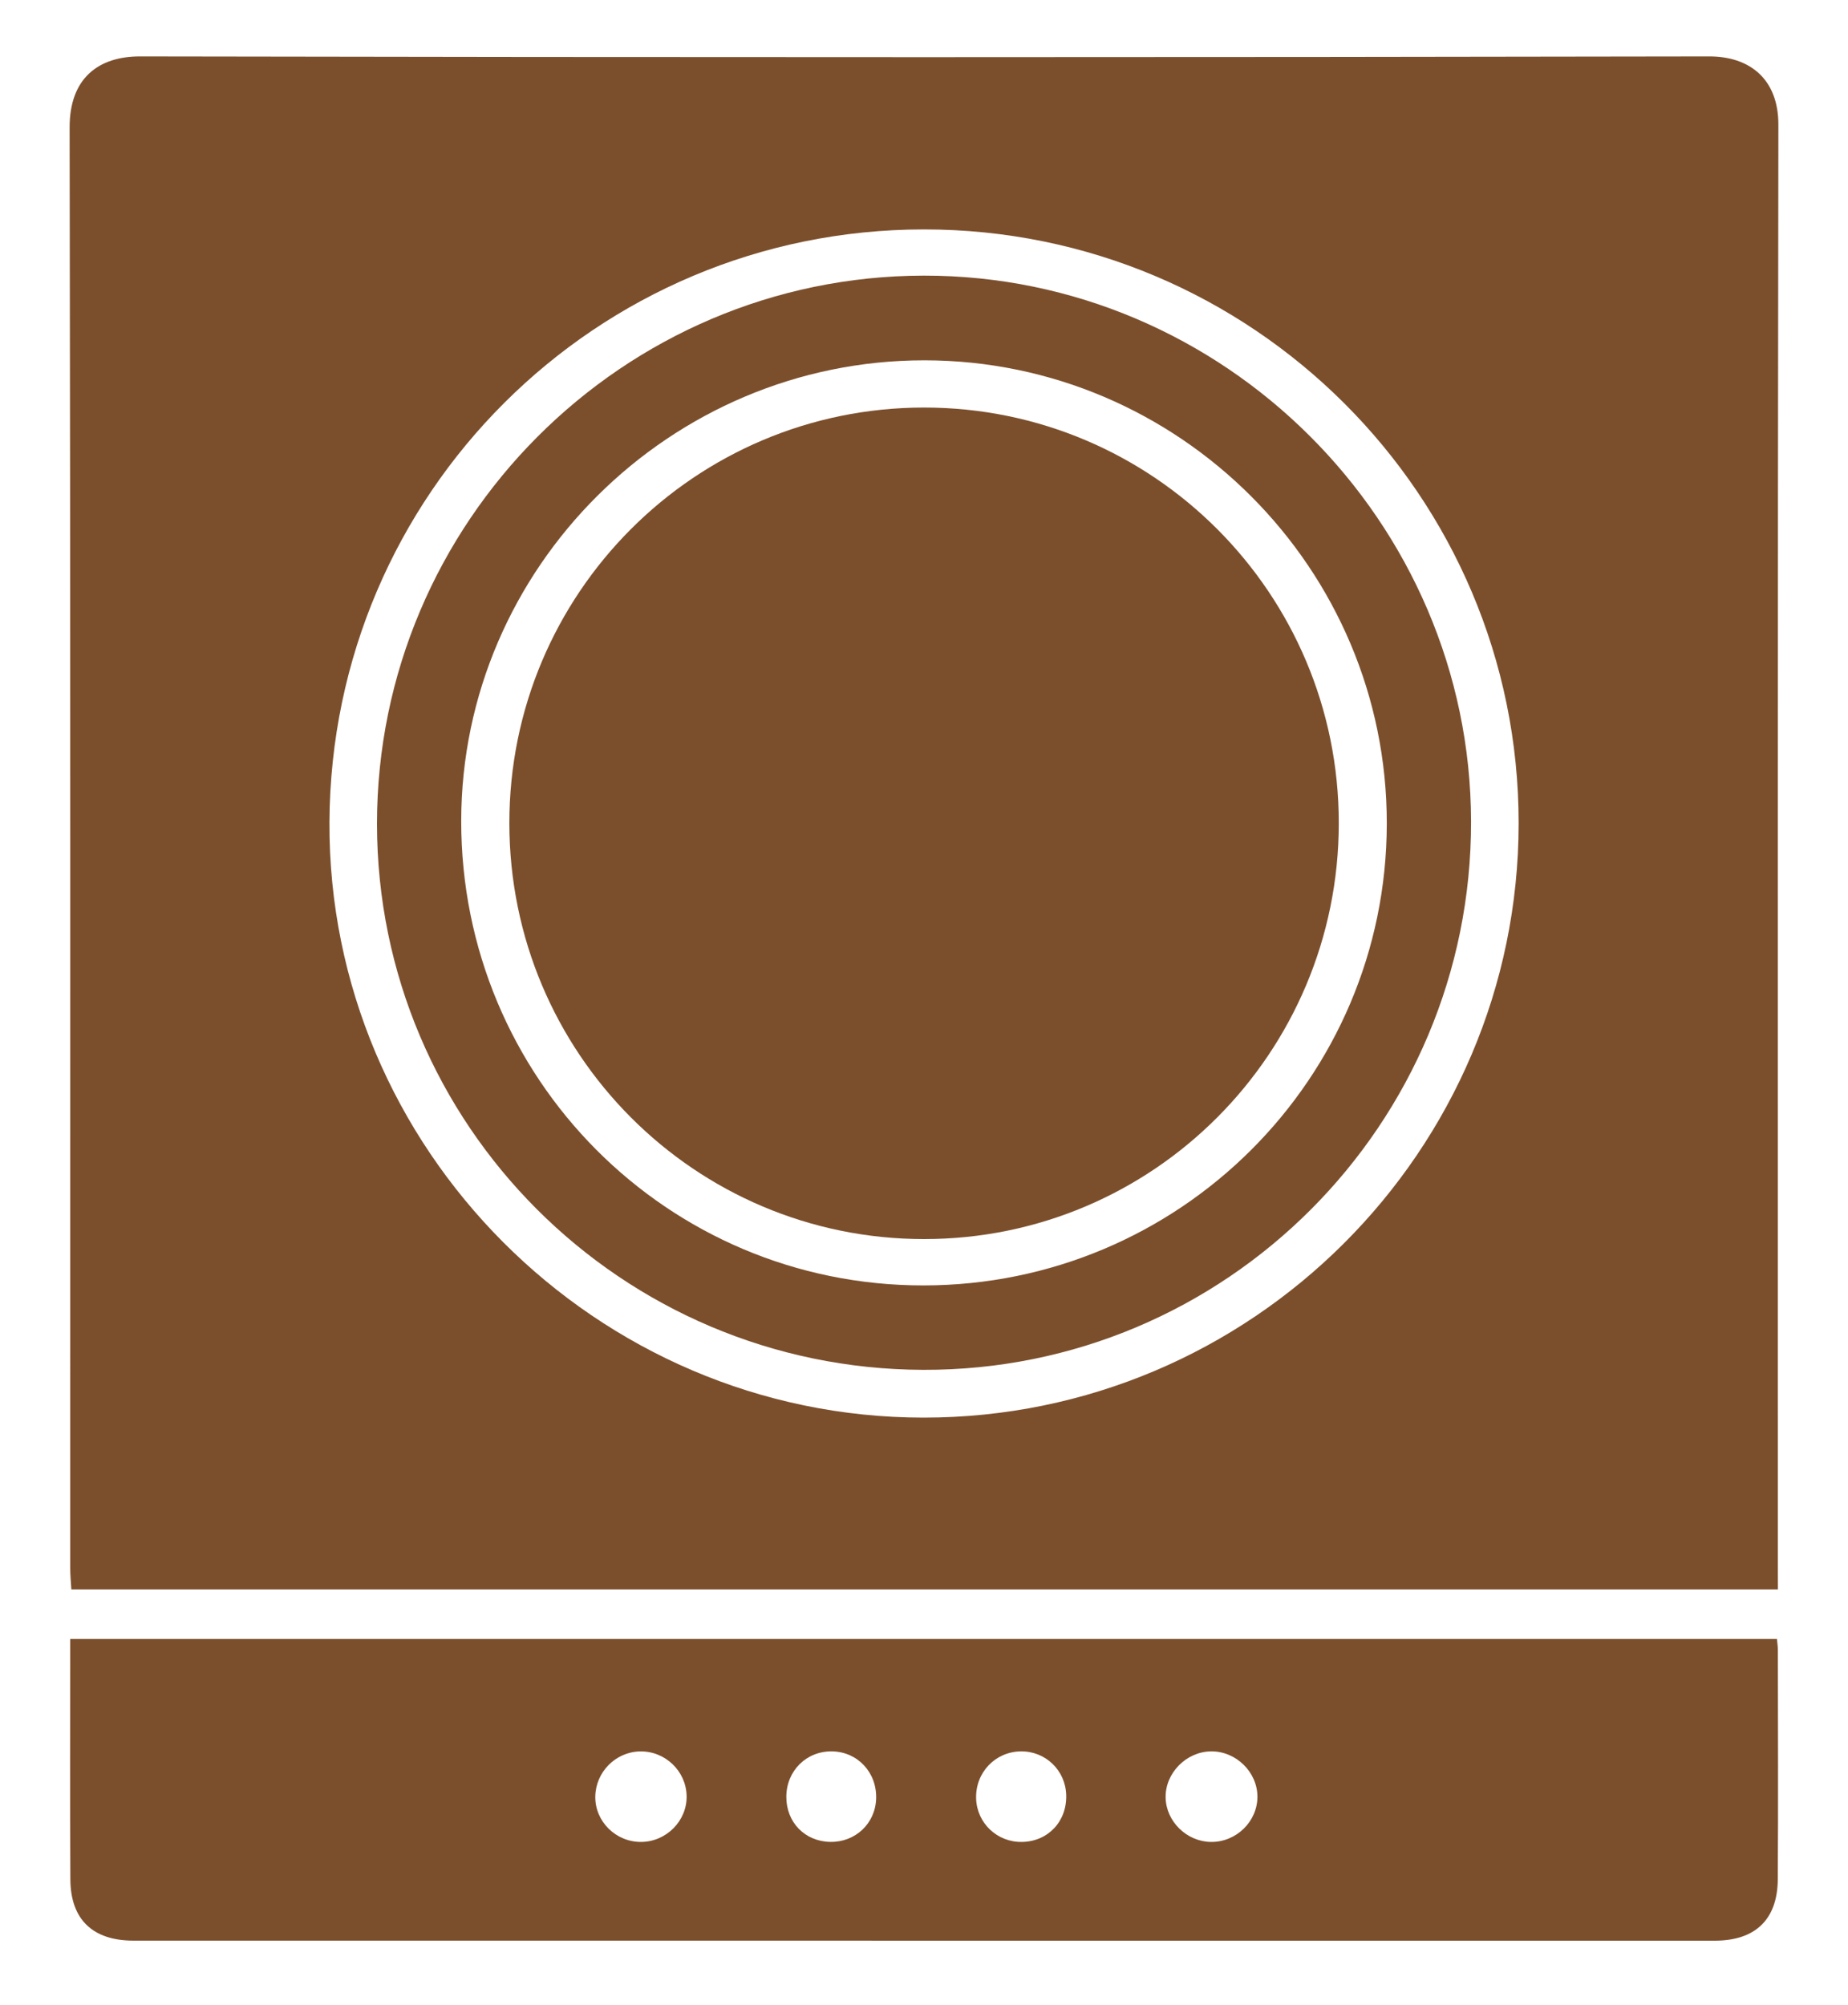
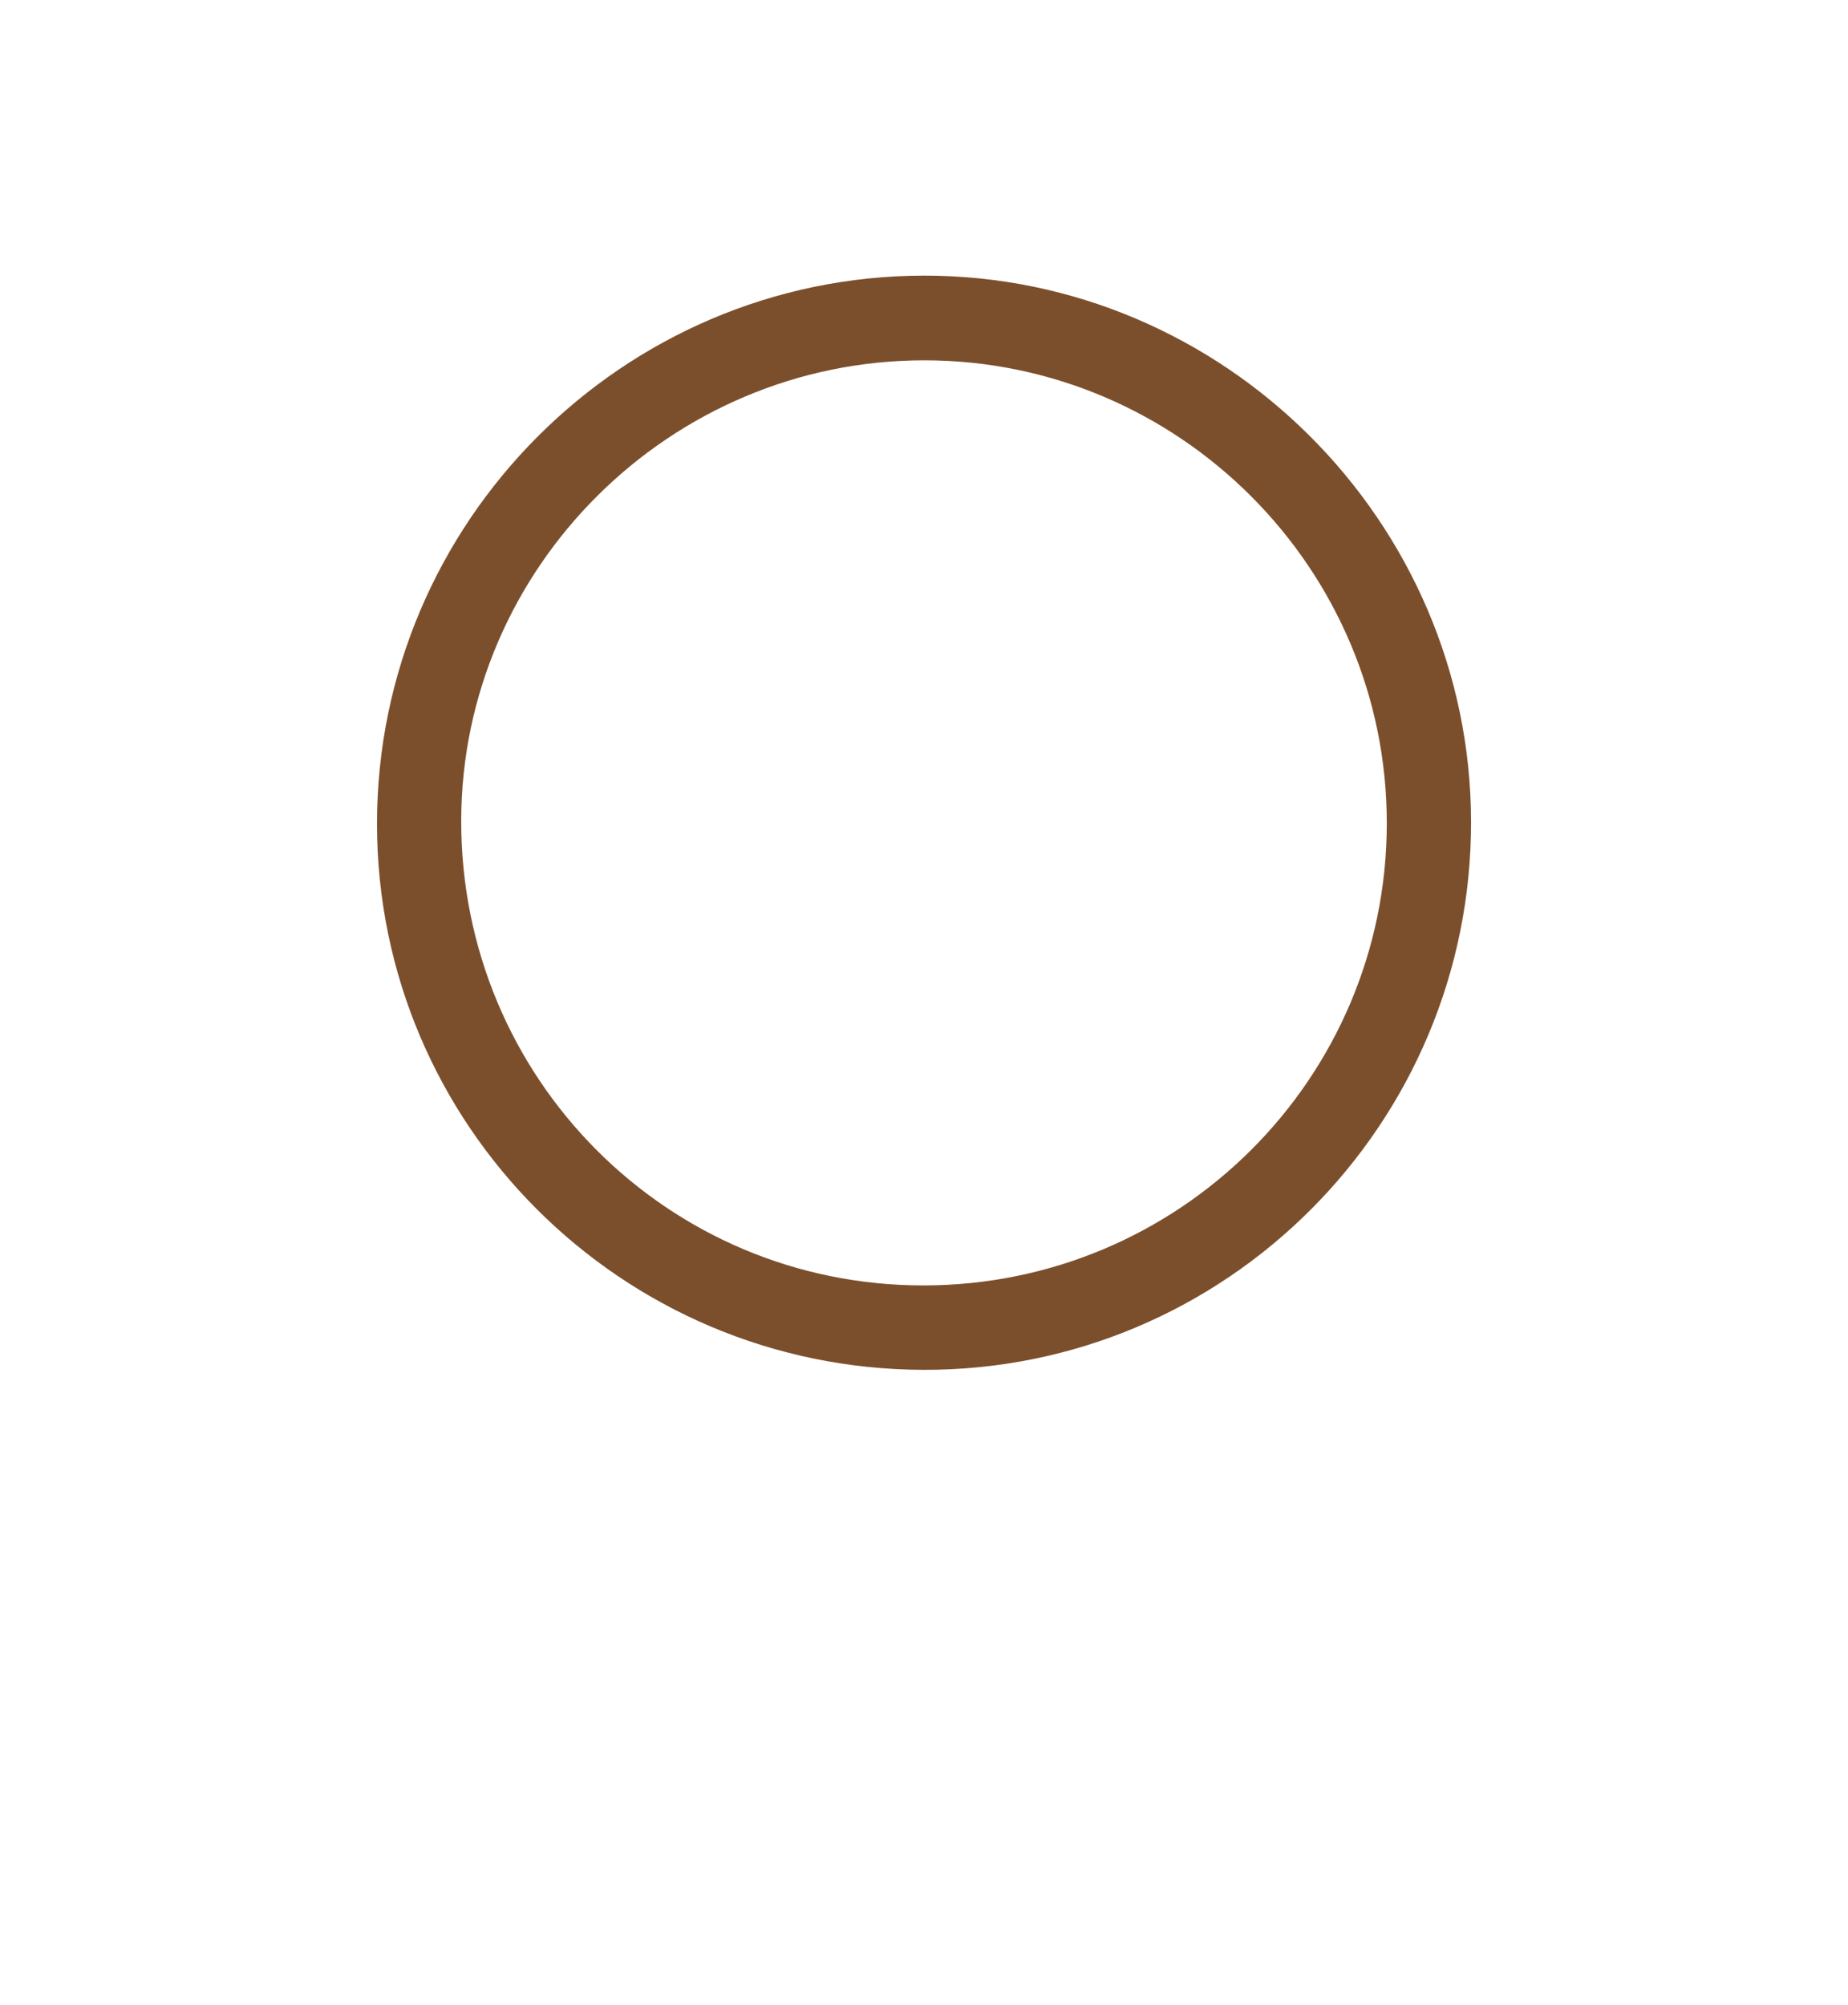
<svg xmlns="http://www.w3.org/2000/svg" version="1.1" id="Layer_1" x="0px" y="0px" viewBox="0 0 40 43.4" enable-background="new 0 0 40 43.4" xml:space="preserve">
  <g>
-     <path fill="#7C4F2C" d="M38.483,34.398c-12.338,0-24.612,0-36.939,0C1.535,34.244,1.52,34.092,1.52,33.94   C1.519,23.547,1.527,13.154,1.507,2.762C1.504,1.684,2.139,1.219,3.033,1.221c11.32,0.022,22.641,0.021,33.961,0   c0.878-0.002,1.501,0.49,1.499,1.479c-0.017,10.422-0.011,20.843-0.011,31.265C38.483,34.095,38.483,34.224,38.483,34.398z    M32.871,17.82c0.004-7.095-5.772-12.861-12.878-12.855C12.904,4.969,7.165,10.692,7.131,17.791   c-0.034,7.062,5.773,12.885,12.856,12.889C27.081,30.684,32.867,24.909,32.871,17.82z" />
-     <path fill="#7C4F2C" d="M38.462,35.47c0.009,0.099,0.02,0.169,0.02,0.239c0.001,1.655,0.009,3.31-0.002,4.965   c-0.006,0.869-0.488,1.326-1.364,1.326C25.706,42,14.297,42,2.888,41.999c-0.878,0-1.36-0.455-1.365-1.324   C1.512,38.95,1.52,37.226,1.52,35.47C13.843,35.47,26.129,35.47,38.462,35.47z M26.213,37.903   c-0.538,0.006-0.995,0.472-0.983,1.003c0.011,0.516,0.459,0.952,0.983,0.957c0.546,0.005,1.004-0.442,1.004-0.979   C27.216,38.35,26.753,37.897,26.213,37.903z M13.879,39.863c0.546-0.005,0.994-0.459,0.983-0.996   c-0.012-0.543-0.47-0.977-1.016-0.963c-0.525,0.014-0.953,0.449-0.961,0.977C12.878,39.42,13.33,39.867,13.879,39.863z    M22.091,37.903c-0.552,0.01-0.979,0.46-0.963,1.018c0.015,0.533,0.455,0.951,0.992,0.942c0.565-0.009,0.975-0.444,0.958-1.016   C23.062,38.31,22.627,37.894,22.091,37.903z M17.97,39.862c0.544,0.01,0.977-0.398,0.994-0.936   c0.018-0.565-0.399-1.013-0.952-1.023c-0.556-0.01-0.99,0.42-0.992,0.982C17.018,39.438,17.421,39.852,17.97,39.862z" />
    <path fill="#7C4F2C" d="M19.996,5.965c6.491-0.008,11.834,5.321,11.845,11.814c0.011,6.559-5.313,11.887-11.858,11.867   c-6.533-0.02-11.82-5.304-11.823-11.815C8.158,11.305,13.476,5.973,19.996,5.965z M20.01,7.798   c-5.503-0.002-10.02,4.487-10.027,9.964c-0.007,5.57,4.461,10.06,10.006,10.057c5.536-0.003,10.023-4.474,10.028-9.994   C30.024,12.308,25.524,7.8,20.01,7.798z" />
-     <path fill="#7C4F2C" d="M11.025,17.815c-0.002-4.967,4.016-8.994,8.976-8.995s8.979,4.026,8.977,8.996   c-0.002,4.975-4.018,9.001-8.977,9C15.041,26.816,11.027,22.79,11.025,17.815z" />
  </g>
  <g>
</g>
  <g>
</g>
  <g>
</g>
  <g>
</g>
  <g>
</g>
  <g>
</g>
  <g>
</g>
  <g>
</g>
  <g>
</g>
  <g>
</g>
  <g>
</g>
</svg>